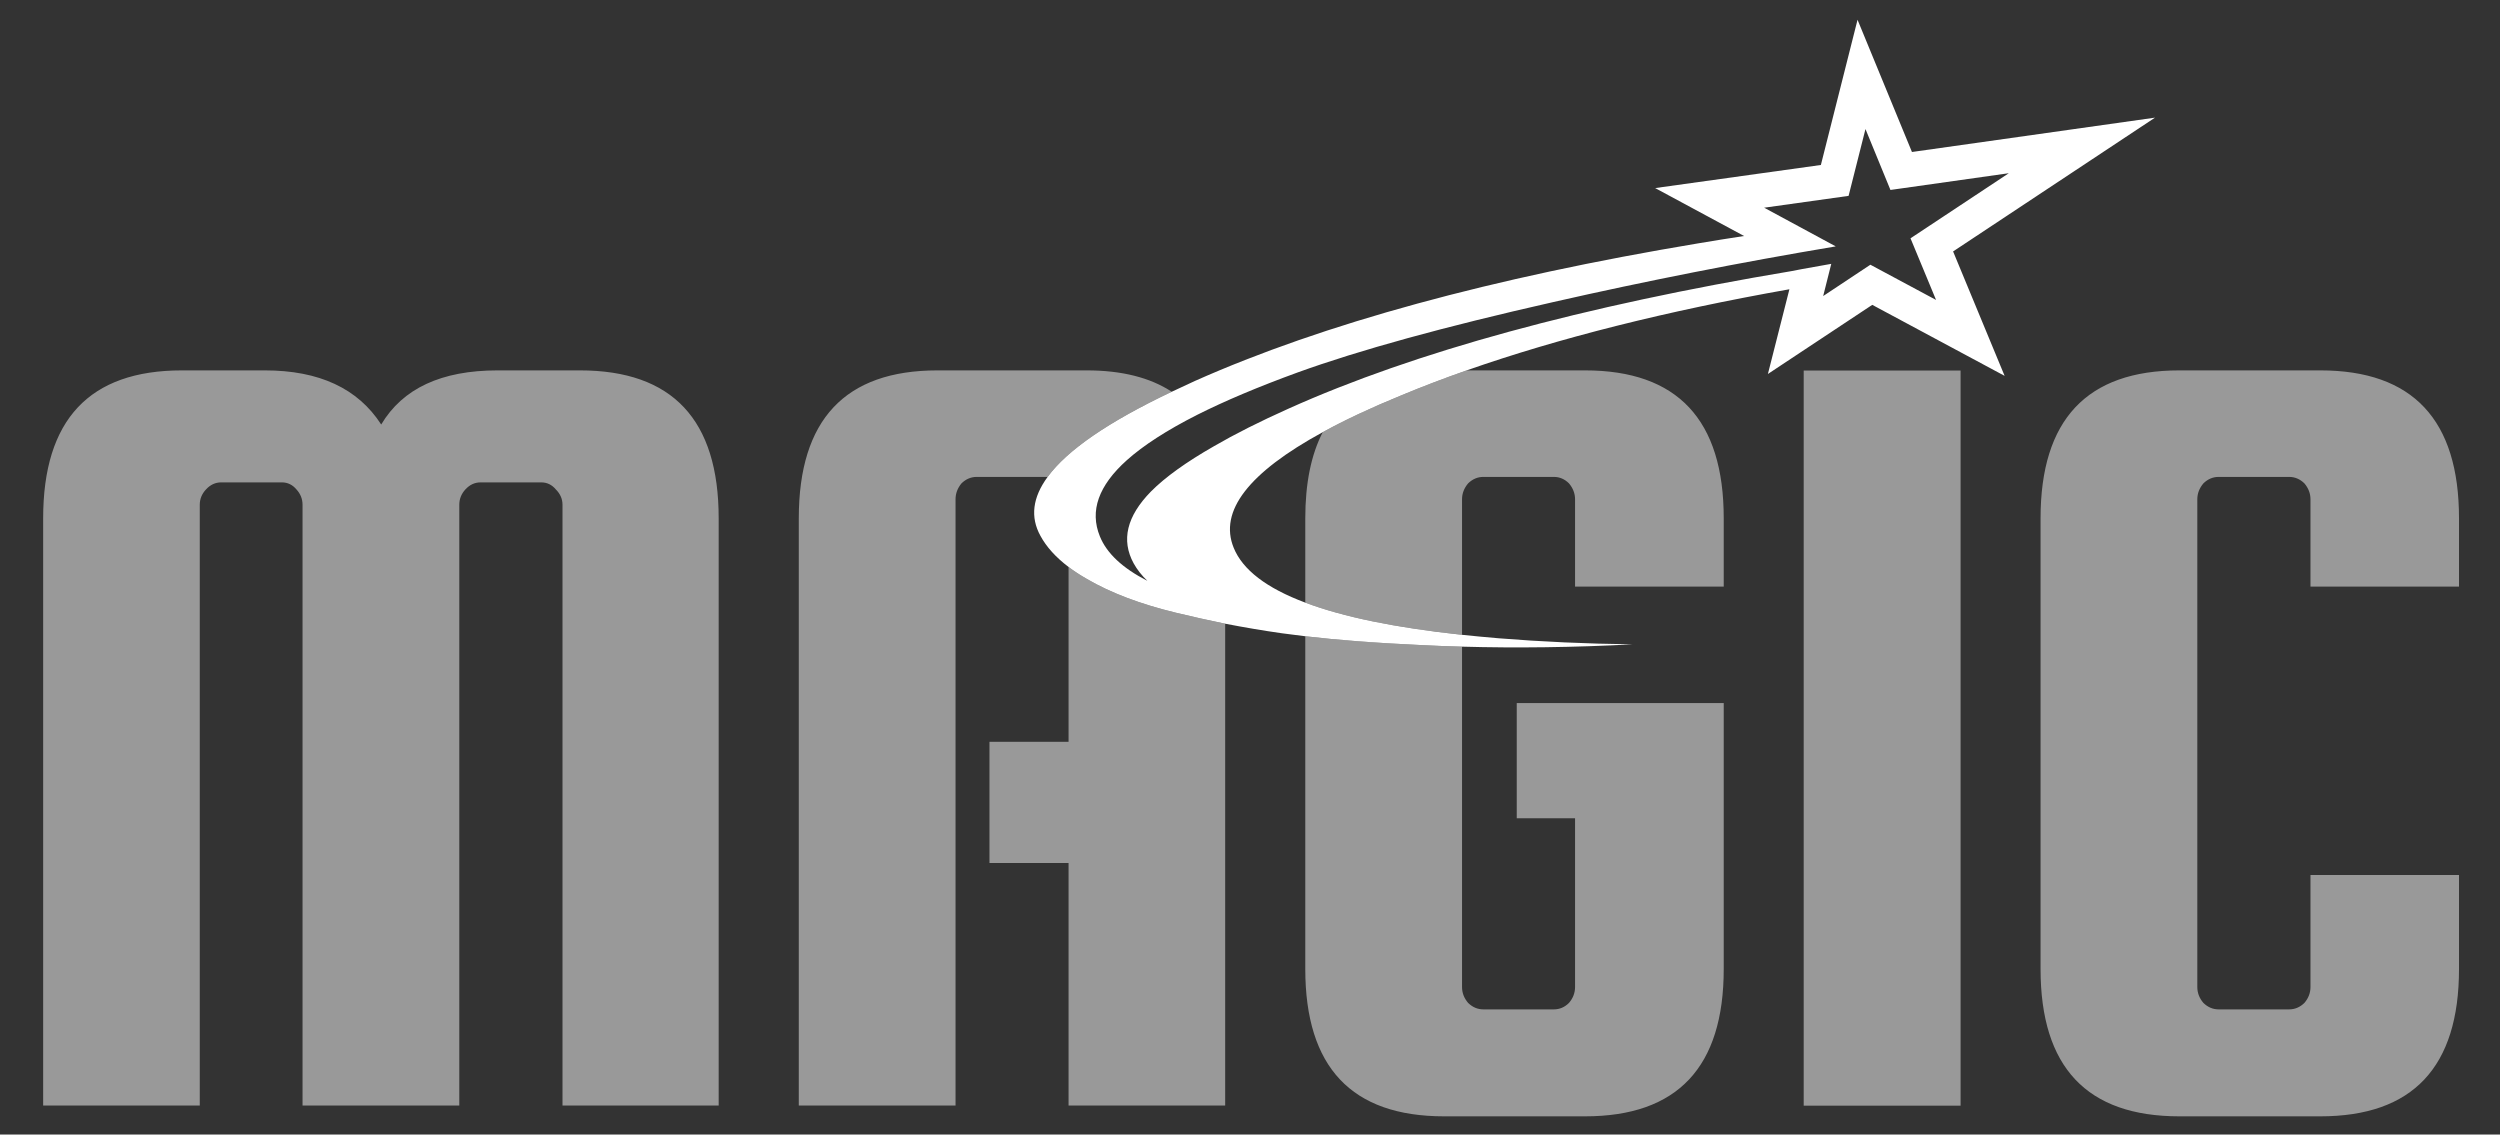
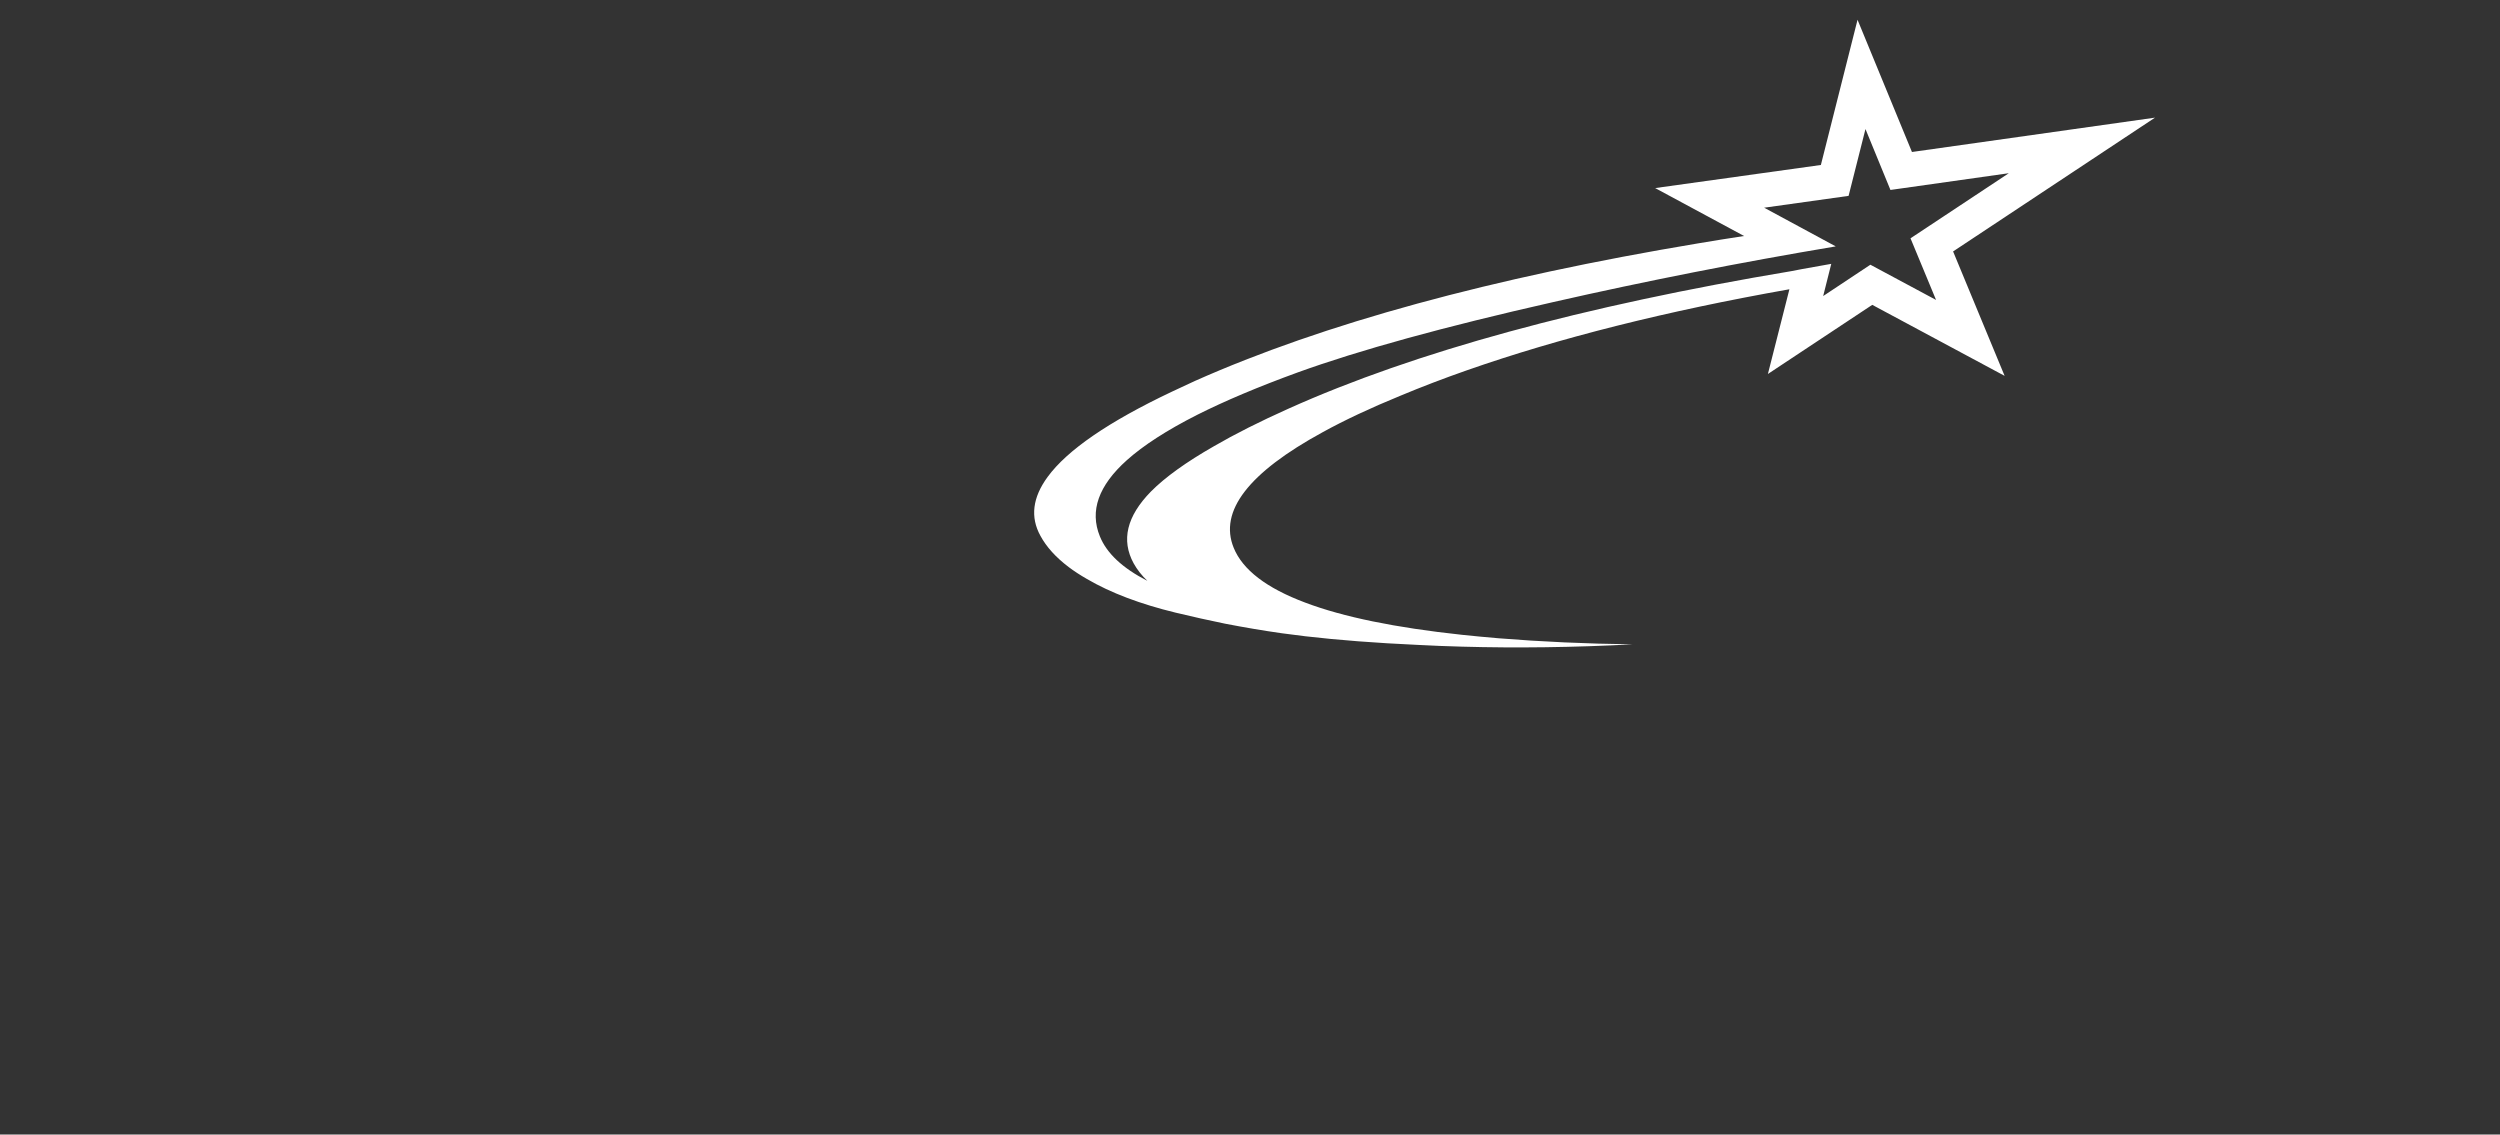
<svg xmlns="http://www.w3.org/2000/svg" xmlns:xlink="http://www.w3.org/1999/xlink" version="1.1" preserveAspectRatio="none" x="0px" y="0px" width="866px" height="393px" viewBox="0 0 866 393">
  <rect x="0" y="0" width="866" height="393" fill="#333333" stroke="none" />
  <defs>
    <g id="Layer0_0_FILL">
-       <path fill="#FFFFFF" fill-opacity="0.498" stroke="none" d=" M 362.75 165.2 Q 362.8 165.2 362.9 165.2 373.1 151.25 405.9 135.7 394.6 128.3 376.4 128.3 L 324.75 128.3 Q 276.7 128.3 276.7 179.55 L 276.7 382.95 331 382.95 331 172.95 Q 331 169.95 333.05 167.45 335.35 165.2 338.35 165.2 L 362.75 165.2 M 452.15 220.4 L 452.15 335.65 Q 452.15 386.7 500.25 386.7 L 549.05 386.7 Q 597.1 386.7 597.1 335.65 L 597.1 243.55 525.4 243.55 525.4 283.45 545.6 283.45 545.6 341.9 Q 545.6 344.95 543.5 347.4 541.25 349.65 538.25 349.65 L 513.85 349.65 Q 510.85 349.65 508.55 347.4 506.45 344.95 506.45 341.9 L 506.45 224 Q 498.75 223.8 491.25 223.4 469.35 222.4 452.15 220.4 M 424.4 216.05 Q 416.1 214.35 407.35 212.25 388.8 207.75 376.5 200.55 373 198.55 370.15 196.4 L 370.15 256.95 342.75 256.95 342.75 298.95 370.15 298.95 370.15 382.95 424.4 382.95 424.4 216.05 M 506.45 172.95 Q 506.45 169.95 508.55 167.45 510.85 165.2 513.85 165.2 L 538.25 165.2 Q 541.25 165.2 543.5 167.45 545.6 169.95 545.6 172.95 L 545.6 203.2 597.1 203.2 597.1 179.55 Q 597.1 128.3 549.05 128.3 L 508.05 128.3 Q 496.05 132.5 485.05 137.1 469.55 143.45 458.2 149.7 452.15 161.4 452.15 179.55 L 452.15 208.75 Q 471.85 216.2 506.45 219.9 L 506.45 172.95 M 200.9 128.3 L 172.35 128.3 Q 143.2 128.3 132.05 147.05 119.95 128.3 91.75 128.3 L 63 128.3 Q 14.95 128.3 14.95 179.55 L 14.95 382.95 69.2 382.95 69.2 174.85 Q 69.2 171.85 71.35 169.55 73.6 167.1 76.6 167.1 L 97.65 167.1 Q 100.65 167.1 102.7 169.55 104.8 171.85 104.8 174.85 L 104.8 382.95 159.1 382.95 159.1 174.85 Q 159.1 171.85 161.2 169.55 163.45 167.1 166.45 167.1 L 187.5 167.1 Q 190.5 167.1 192.55 169.55 194.85 171.85 194.85 174.85 L 194.85 382.95 248.95 382.95 248.95 179.55 Q 248.95 128.3 200.9 128.3 M 679.15 383 L 679.15 128.35 624.8 128.35 624.8 383 679.15 383 M 763.25 167.45 Q 765.55 165.2 768.55 165.2 L 792.95 165.2 Q 795.95 165.2 798.25 167.45 800.35 169.95 800.35 172.95 L 800.35 203.2 851.8 203.2 851.8 179.55 Q 851.8 128.3 803.75 128.3 L 754.95 128.3 Q 706.85 128.3 706.85 179.55 L 706.85 335.65 Q 706.85 386.7 754.95 386.7 L 803.75 386.7 Q 851.8 386.7 851.8 335.65 L 851.8 303.1 800.35 303.1 800.35 341.9 Q 800.35 344.95 798.25 347.4 795.95 349.65 792.95 349.65 L 768.55 349.65 Q 765.55 349.65 763.25 347.4 761.15 344.95 761.15 341.9 L 761.15 172.95 Q 761.15 169.95 763.25 167.45 Z" />
      <path fill="#FFFFFF" stroke="none" d=" M 648.55 105.6 L 694.4 130.2 676.55 87.1 746.5 40.75 662.3 52.65 643.45 6.85 630.75 57.15 573.35 65.15 604.15 81.75 Q 596.25 82.95 588.25 84.3 480.7 102.25 413.95 131.95 409.75 133.85 405.9 135.7 373.1 151.25 362.9 165.2 355.05 175.9 360.4 185.6 363.5 191.35 370.15 196.4 373 198.55 376.5 200.55 388.8 207.75 407.35 212.25 416.1 214.35 424.4 216.05 434.45 218 443.95 219.35 447.9 219.9 452.15 220.4 469.35 222.4 491.25 223.4 498.75 223.8 506.45 224 534.85 224.8 565.55 223.2 541.45 222.9 519.15 221.1 512.6 220.55 506.45 219.9 471.85 216.2 452.15 208.75 432 201.2 427.35 189.75 419.6 170.75 458.2 149.7 469.55 143.45 485.05 137.1 496.05 132.5 508.05 128.3 556 111.5 619.85 100.2 L 612.4 129.55 648.55 105.6 M 695.85 60 L 661.8 82.55 670.65 103.9 647.9 91.7 631.55 102.55 634.35 91.4 Q 621.05 93.75 620.65 93.9 511.9 112.1 446.35 141.55 431.4 148.25 420.55 154.55 406.1 162.8 398.7 170.25 386.1 183.1 392.7 195.15 394.5 198.4 397.45 201.2 384.55 194.6 381 185.8 375.6 172.6 390.35 159.4 398.95 151.7 414.6 143.75 429.1 136.45 449.55 129 481.45 117.45 538 104.65 586.15 93.7 635.9 85.35 L 611.1 71.95 640.35 67.85 646.2 44.7 654.85 65.8 695.85 60 Z" />
    </g>
  </defs>
  <g transform="matrix( 1, 0, 0, 1, 0,0) ">
    <use xlink:href="#Layer0_0_FILL" />
  </g>
</svg>